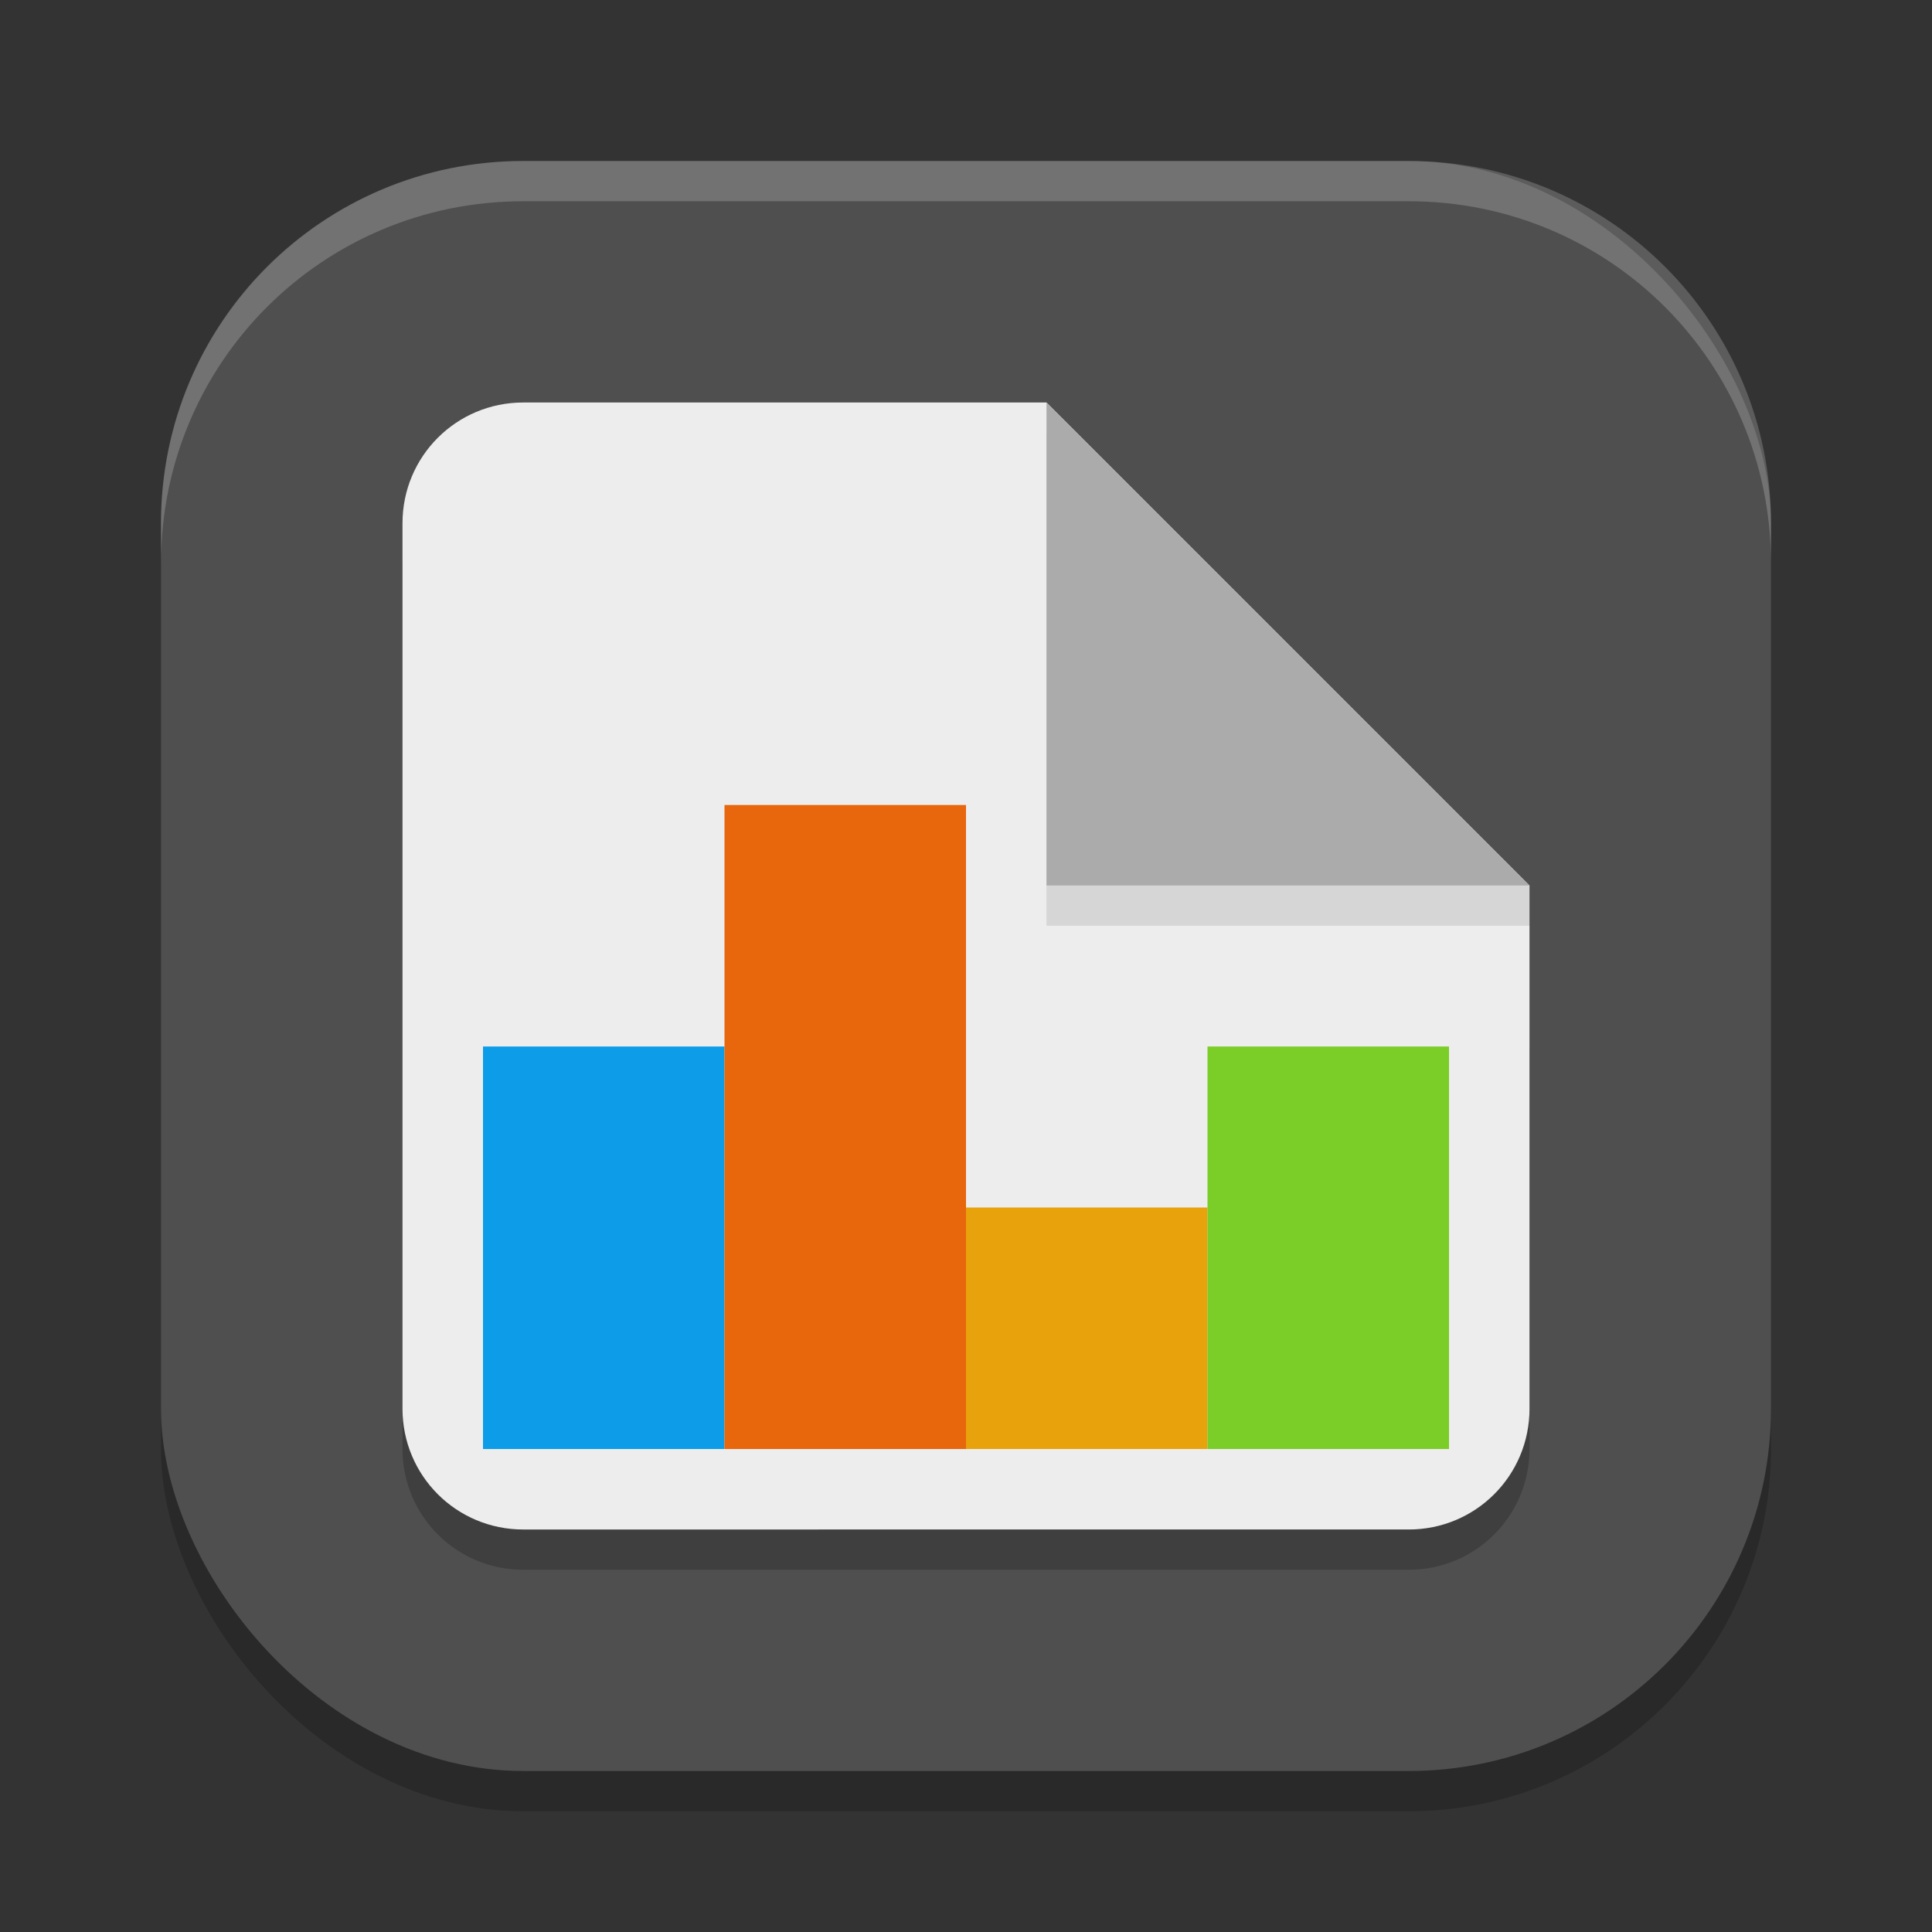
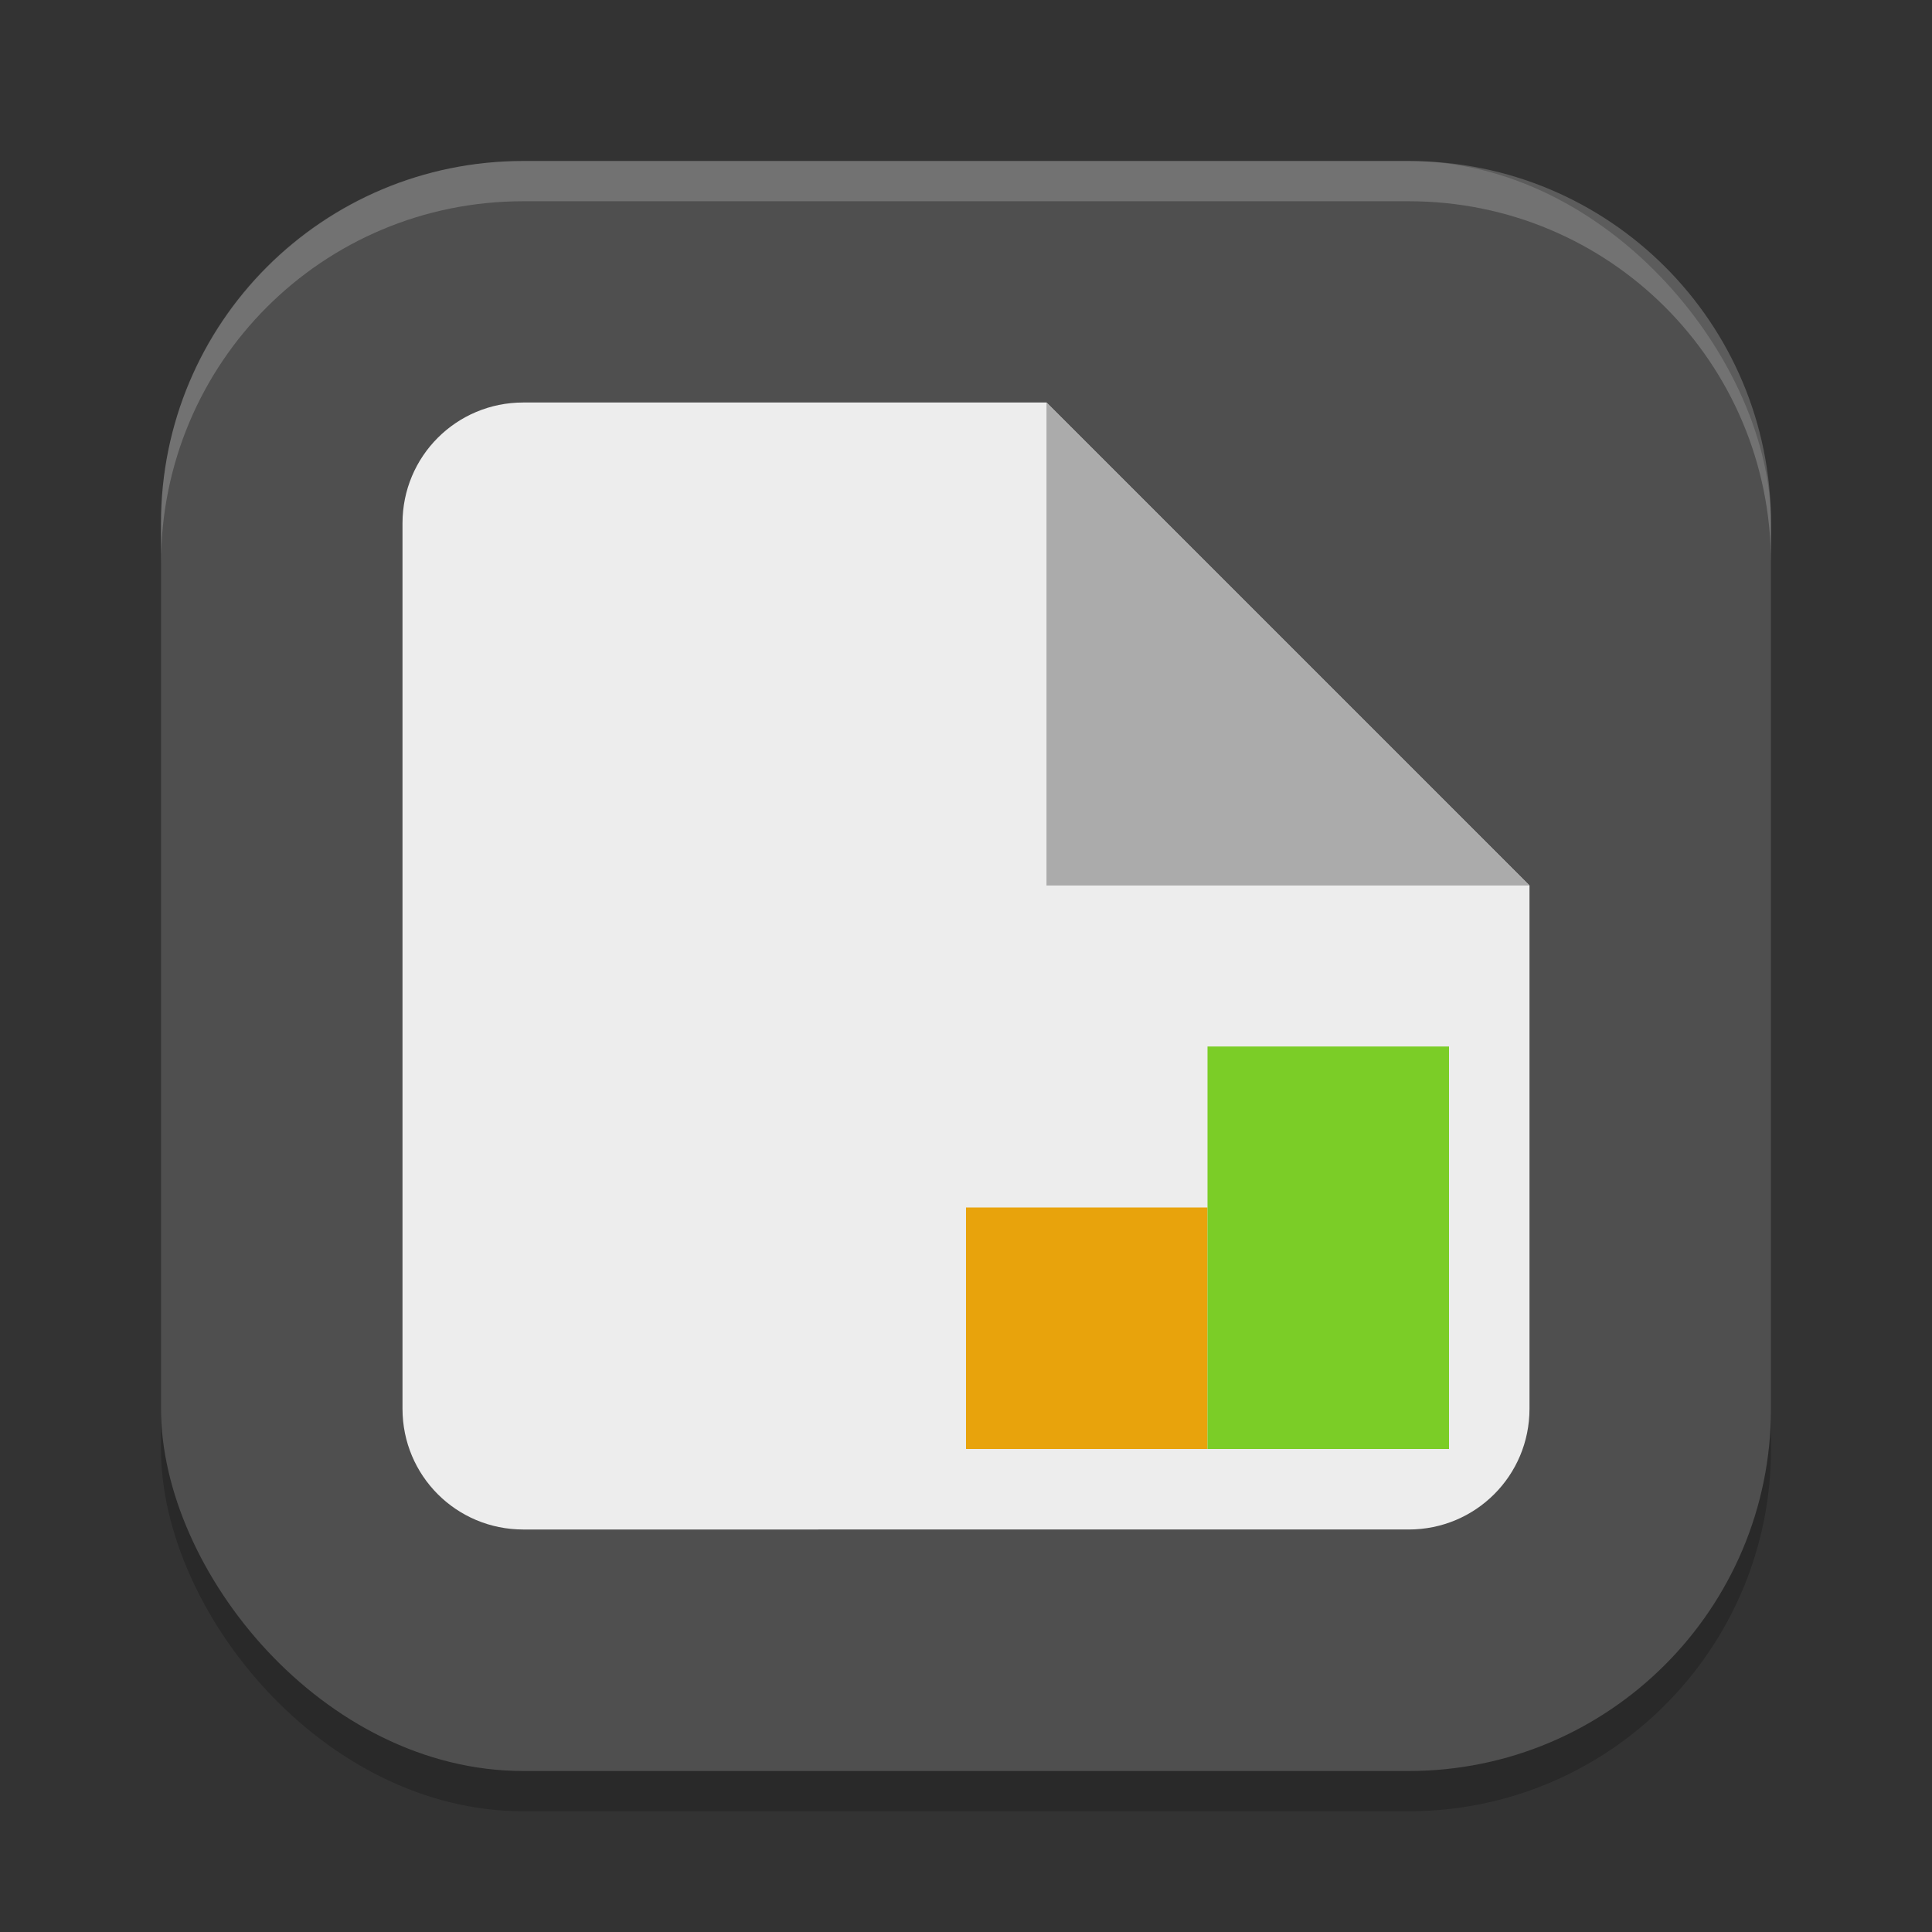
<svg xmlns="http://www.w3.org/2000/svg" xmlns:ns1="http://www.inkscape.org/namespaces/inkscape" xmlns:ns2="http://sodipodi.sourceforge.net/DTD/sodipodi-0.dtd" width="48" height="48" viewBox="0 0 48 48" version="1.1" id="svg5" ns1:version="1.2.2 (1:1.2.2+202305151914+b0a8486541)" ns2:docname="libreoffice-chart.svg">
  <rect x="0" y="0" width="48" height="48" fill="#333333" stroke="none" />
  <ns2:namedview id="namedview7" pagecolor="#ffffff" bordercolor="#000000" borderopacity="0.25" ns1:showpageshadow="2" ns1:pageopacity="0.0" ns1:pagecheckerboard="0" ns1:deskcolor="#d1d1d1" ns1:document-units="px" showgrid="false" ns1:zoom="16.791667" ns1:cx="24" ns1:cy="24" ns1:window-width="1920" ns1:window-height="1008" ns1:window-x="0" ns1:window-y="0" ns1:window-maximized="1" ns1:current-layer="svg5" />
  <defs id="defs2" />
  <rect style="opacity:0.2;fill:#000000;stroke-width:2.857;stroke-linecap:square" id="rect234" width="40" height="40" x="4" y="5" ry="9" />
  <rect style="fill:#4f4f4f;fill-opacity:1;stroke-width:2.857;stroke-linecap:square" id="rect396" width="40" height="40" x="4" y="4" ry="9" />
-   <path d="m 13,11 h 10 l 15,15 v 10 c 0,1.662 -1.338,3 -3,3 H 13 c -1.662,0 -3,-1.338 -3,-3 V 14 c 0,-1.662 1.338,-3 3,-3 z" style="opacity:0.2;fill:#000000;stroke-width:3;stroke-linecap:round;stroke-linejoin:round" id="path621" />
  <path d="m 13,10 h 13 l 12,12 v 13 c 0,1.662 -1.338,3 -3,3 H 13 c -1.662,0 -3,-1.338 -3,-3 V 13 c 0,-1.662 1.338,-3 3,-3 z" style="fill:#ededed;stroke-width:3;stroke-linecap:round;stroke-linejoin:round" id="path414" ns2:nodetypes="sccssssss" />
-   <rect style="fill:#0c9ce8;fill-opacity:1;stroke-width:4.619;stroke-linecap:square" id="rect317" width="6" height="10" x="12" y="26" />
-   <rect style="fill:#e8660c;fill-opacity:1;stroke-width:4.619;stroke-linecap:square" id="rect904" width="6" height="16" x="18" y="20" />
  <rect style="fill:#e8a30c;fill-opacity:1;stroke-width:4.619;stroke-linecap:square" id="rect1005" width="6" height="6" x="24" y="30" />
  <rect style="fill:#7bcd27;fill-opacity:1;stroke-width:4.619;stroke-linecap:square" id="rect1128" width="6" height="10" x="30" y="26" />
-   <path d="M 26,10.75 38,22 v 1 H 26 Z" style="opacity:0.1;fill:#000000;fill-opacity:1;stroke-width:6;stroke-linecap:round;stroke-linejoin:round" id="path593" />
  <path d="M 26,10 38,22 H 26 Z" style="fill:#ababab;fill-opacity:1;stroke-width:6;stroke-linecap:round;stroke-linejoin:round" id="path565" />
  <path id="path1040" style="opacity:0.2;fill:#ffffff;stroke-width:8;stroke-linecap:square" d="m 13,4 c -4.986,0 -9,4.014 -9,9 v 1 c 0,-4.986 4.014,-9 9,-9 h 22 c 4.986,0 9,4.014 9,9 V 13 C 44,8.014 39.986,4 35,4 Z" />
</svg>